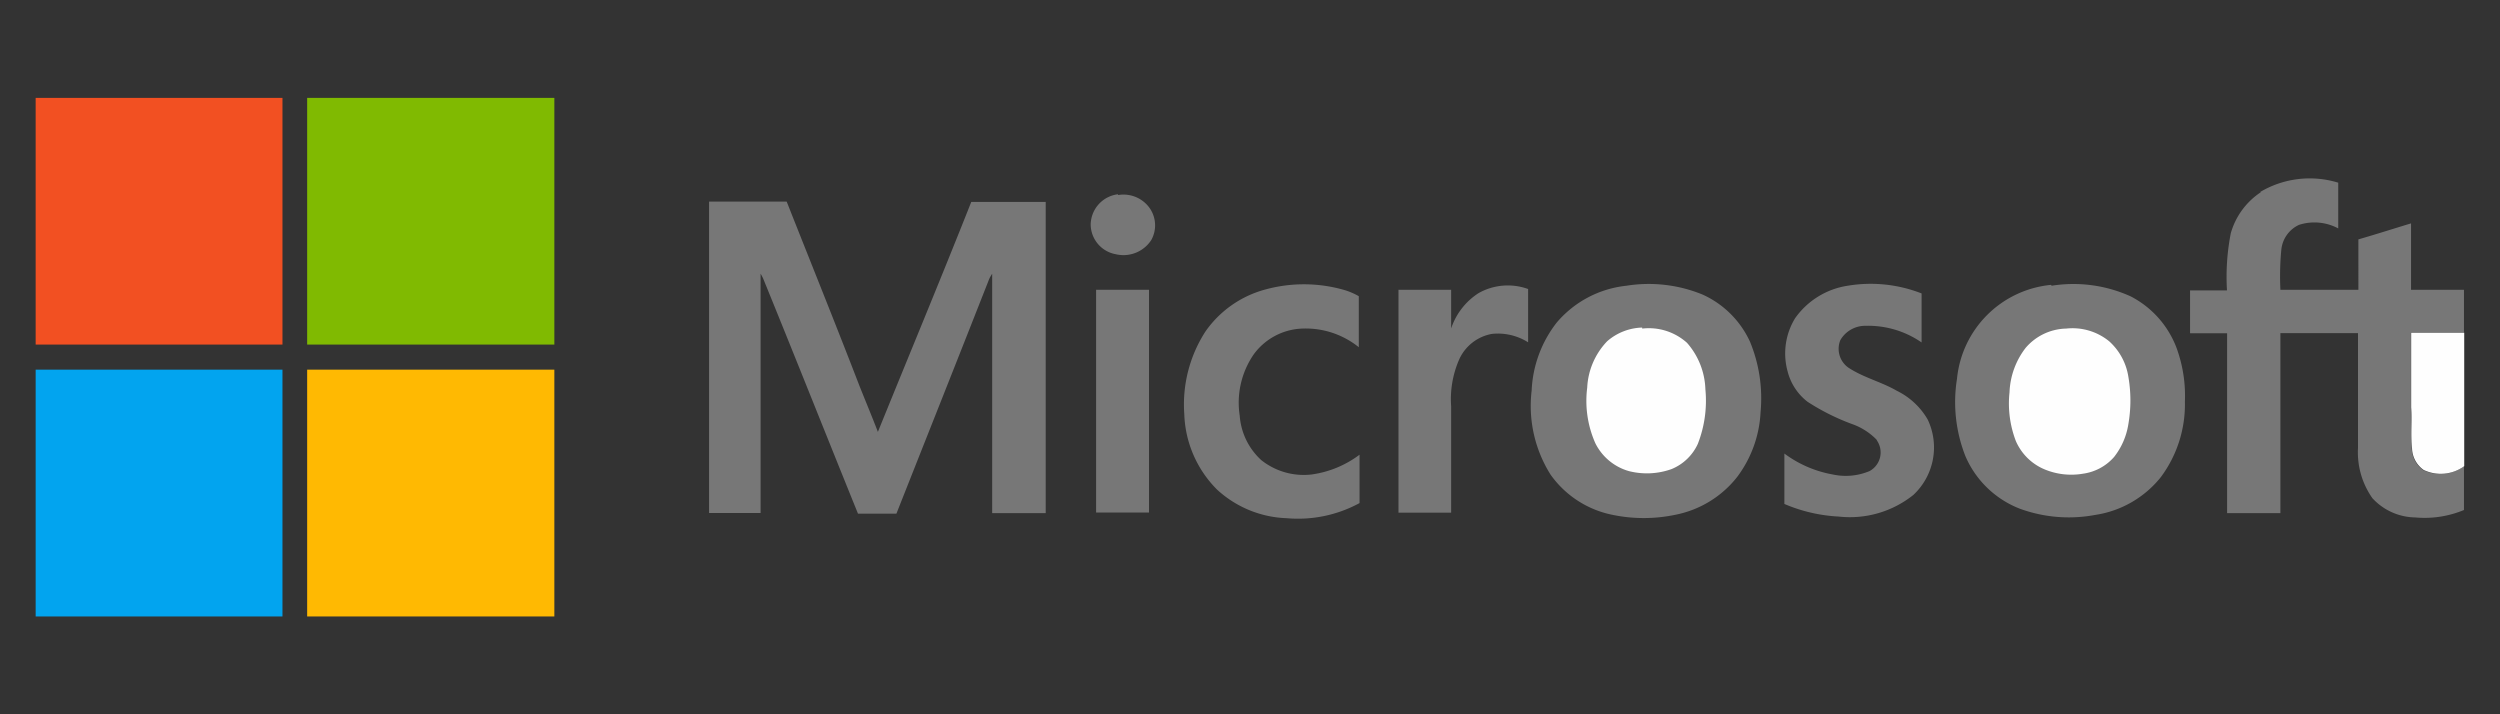
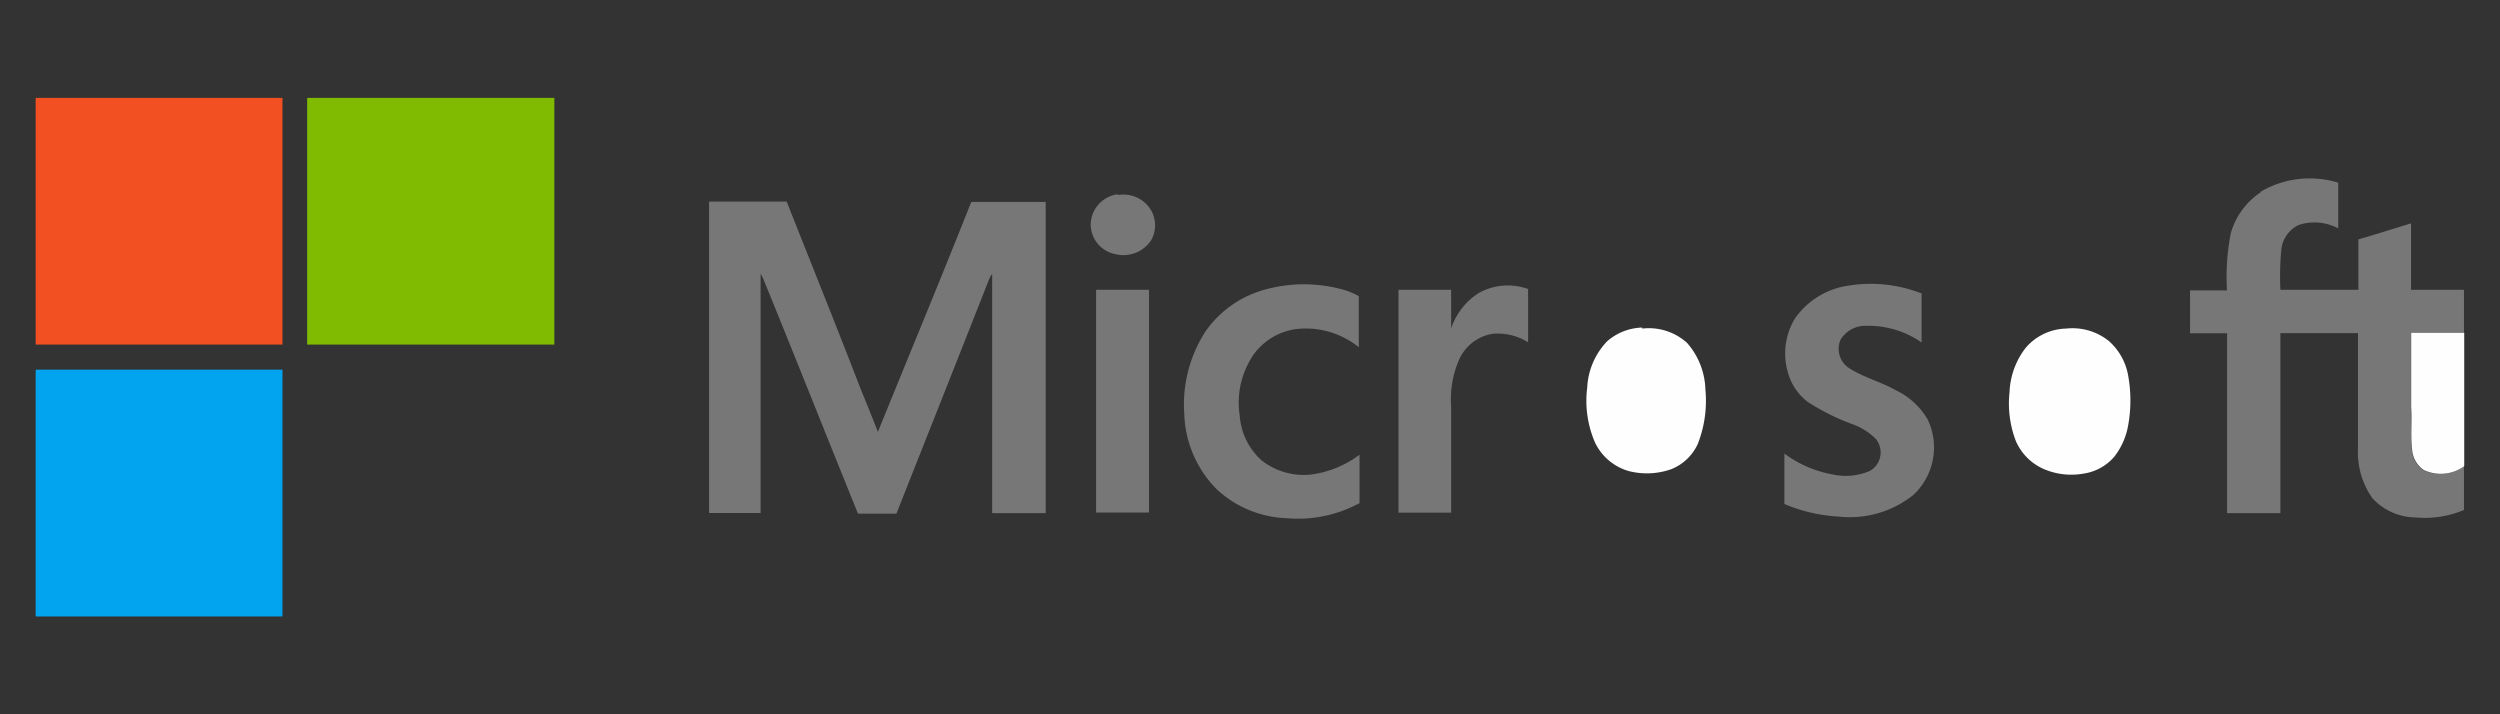
<svg xmlns="http://www.w3.org/2000/svg" id="Layer_1" data-name="Layer 1" viewBox="0 0 198.43 56.69">
  <rect x="0" y="0" width="198.43" height="56.69" fill="#333333" stroke="none" />
  <defs>
    <style>.cls-1{fill:#f25022;}.cls-2{fill:#80ba01;}.cls-3{fill:#777;}.cls-4{fill:#fefefe;}.cls-5{fill:#02a4ef;}.cls-6{fill:#ffb902;}</style>
  </defs>
  <path class="cls-1" d="M2.83,7.77H22.42V27.35H2.83Z" />
  <path class="cls-2" d="M24.38,7.77H44V27.35H24.38Z" />
  <path class="cls-3" d="M179.41,15.23a7.7,7.7,0,0,1,6.18-.73v3.63a4,4,0,0,0-3.12-.28,2.44,2.44,0,0,0-1.4,2A22.42,22.42,0,0,0,181,23h6.19V19c1.39-.4,2.79-.85,4.18-1.27V23h4.2v3.4h-4.21v5.94c0,1.13,0,2.19.07,3.29a2.14,2.14,0,0,0,.92,1.69,3.19,3.19,0,0,0,3.22-.31v3.47a8.15,8.15,0,0,1-3.87.59,4.71,4.71,0,0,1-3.4-1.53,6.32,6.32,0,0,1-1.14-4V26.44H181V40.73h-4.23V26.45h-2.94v-3.4h2.93a18.1,18.1,0,0,1,.3-4.53,5.8,5.8,0,0,1,2.38-3.26Z" />
  <path class="cls-3" d="M88.75,15.48a2.55,2.55,0,0,1,2.33.82,2.39,2.39,0,0,1,.3,2.75,2.63,2.63,0,0,1-2.81,1.13,2.42,2.42,0,0,1-2-2.36,2.46,2.46,0,0,1,2.16-2.4Z" />
  <path class="cls-3" d="M56.28,16h6.16c1.92,4.86,3.89,9.73,5.77,14.61.49,1.23,1,2.45,1.47,3.67,2.47-6.09,5-12.16,7.41-18.25H83v24.7H78.75v-19a3.18,3.18,0,0,0-.23.4c-2.44,6.21-4.93,12.47-7.37,18.64H68.1c-2.52-6.22-5-12.47-7.53-18.67-.06-.13-.13-.26-.2-.38v19H56.28Z" />
  <path class="cls-3" d="M100.35,23a11.59,11.59,0,0,1,6.29,0,5.36,5.36,0,0,1,1.21.51v4.05a6.71,6.71,0,0,0-4.8-1.46,5,5,0,0,0-3.52,2,6.76,6.76,0,0,0-1.13,4.9,5.28,5.28,0,0,0,1.71,3.52,5.41,5.41,0,0,0,4,1.14,8.18,8.18,0,0,0,3.8-1.57v3.84a10.22,10.22,0,0,1-5.79,1.2,8.59,8.59,0,0,1-5.52-2.27A8.87,8.87,0,0,1,94,32.88a10.67,10.67,0,0,1,1.68-6.57A8.47,8.47,0,0,1,100.35,23Z" />
-   <path class="cls-3" d="M129.09,22.68a11.25,11.25,0,0,1,6.07.71,7.58,7.58,0,0,1,3.74,3.73,11.76,11.76,0,0,1,.84,5.59,9.31,9.31,0,0,1-1.86,5.15,8.26,8.26,0,0,1-4.91,3,12.19,12.19,0,0,1-5,0,7.93,7.93,0,0,1-4.9-3.19A10.24,10.24,0,0,1,121.57,31a9.42,9.42,0,0,1,2-5.41A8.41,8.41,0,0,1,129.09,22.68Z" />
  <path class="cls-3" d="M146.65,22.68a11.09,11.09,0,0,1,5.87.61v3.89a7.46,7.46,0,0,0-4.45-1.32,2.28,2.28,0,0,0-2,1.14,1.83,1.83,0,0,0,.61,2.16c1.21.81,2.64,1.14,3.88,1.86A5.73,5.73,0,0,1,153,33.29a5.15,5.15,0,0,1-1.14,6A8.06,8.06,0,0,1,145.94,41a12.58,12.58,0,0,1-4.31-1V36a9.1,9.1,0,0,0,3.84,1.66,4.87,4.87,0,0,0,2.92-.27A1.68,1.68,0,0,0,149,35l-.06-.11a5.06,5.06,0,0,0-1.85-1.2,17.71,17.71,0,0,1-3.62-1.8,4.4,4.4,0,0,1-1.58-2.4,5.36,5.36,0,0,1,.59-4.23A6.26,6.26,0,0,1,146.65,22.68Z" />
-   <path class="cls-3" d="M162.84,22.68a11,11,0,0,1,6.29.85,7.63,7.63,0,0,1,3.64,4.12,11.07,11.07,0,0,1,.65,4.22,9.66,9.66,0,0,1-1.91,6,8.22,8.22,0,0,1-5.21,3,11.31,11.31,0,0,1-6-.5,7.76,7.76,0,0,1-4.3-4.16,11.7,11.7,0,0,1-.67-6.14,8.3,8.3,0,0,1,7.47-7.46Z" />
  <path class="cls-3" d="M117.35,23.27a4.73,4.73,0,0,1,3.94-.33v4.23a4.5,4.5,0,0,0-2.86-.67,3.53,3.53,0,0,0-2.65,2.12,7.86,7.86,0,0,0-.6,3.62v8.45H111V23h4.18v3.07A5.33,5.33,0,0,1,117.35,23.27Z" />
  <path class="cls-3" d="M87,23H91.2V40.68H87Z" />
  <path class="cls-4" d="M130.35,26.08a4.53,4.53,0,0,1,3.55,1.13,5.85,5.85,0,0,1,1.46,3.69,9.41,9.41,0,0,1-.6,4.33,3.92,3.92,0,0,1-2.08,2,5.8,5.8,0,0,1-3.4.16,4.28,4.28,0,0,1-2.65-2.2,8.29,8.29,0,0,1-.65-4.42,5.71,5.71,0,0,1,1.58-3.68A4.4,4.4,0,0,1,130.34,26Z" />
  <path class="cls-4" d="M164,26.08a4.6,4.6,0,0,1,3.4,1,4.76,4.76,0,0,1,1.53,2.81,11,11,0,0,1,0,3.79,5.6,5.6,0,0,1-1.13,2.59,4,4,0,0,1-2.48,1.33,5.51,5.51,0,0,1-3-.33A4.28,4.28,0,0,1,160,35a8.32,8.32,0,0,1-.5-3.86,6.14,6.14,0,0,1,1.28-3.53A4.36,4.36,0,0,1,164,26.08Z" />
  <path class="cls-4" d="M191.38,26.41h4.21V37a3.16,3.16,0,0,1-3.22.3,2.17,2.17,0,0,1-.92-1.69c-.12-1.13,0-2.2-.07-3.28V26.41Z" />
  <path class="cls-5" d="M2.83,29.34H22.42V48.93H2.83Z" />
-   <path class="cls-6" d="M24.38,29.34H44V48.93H24.38Z" />
</svg>